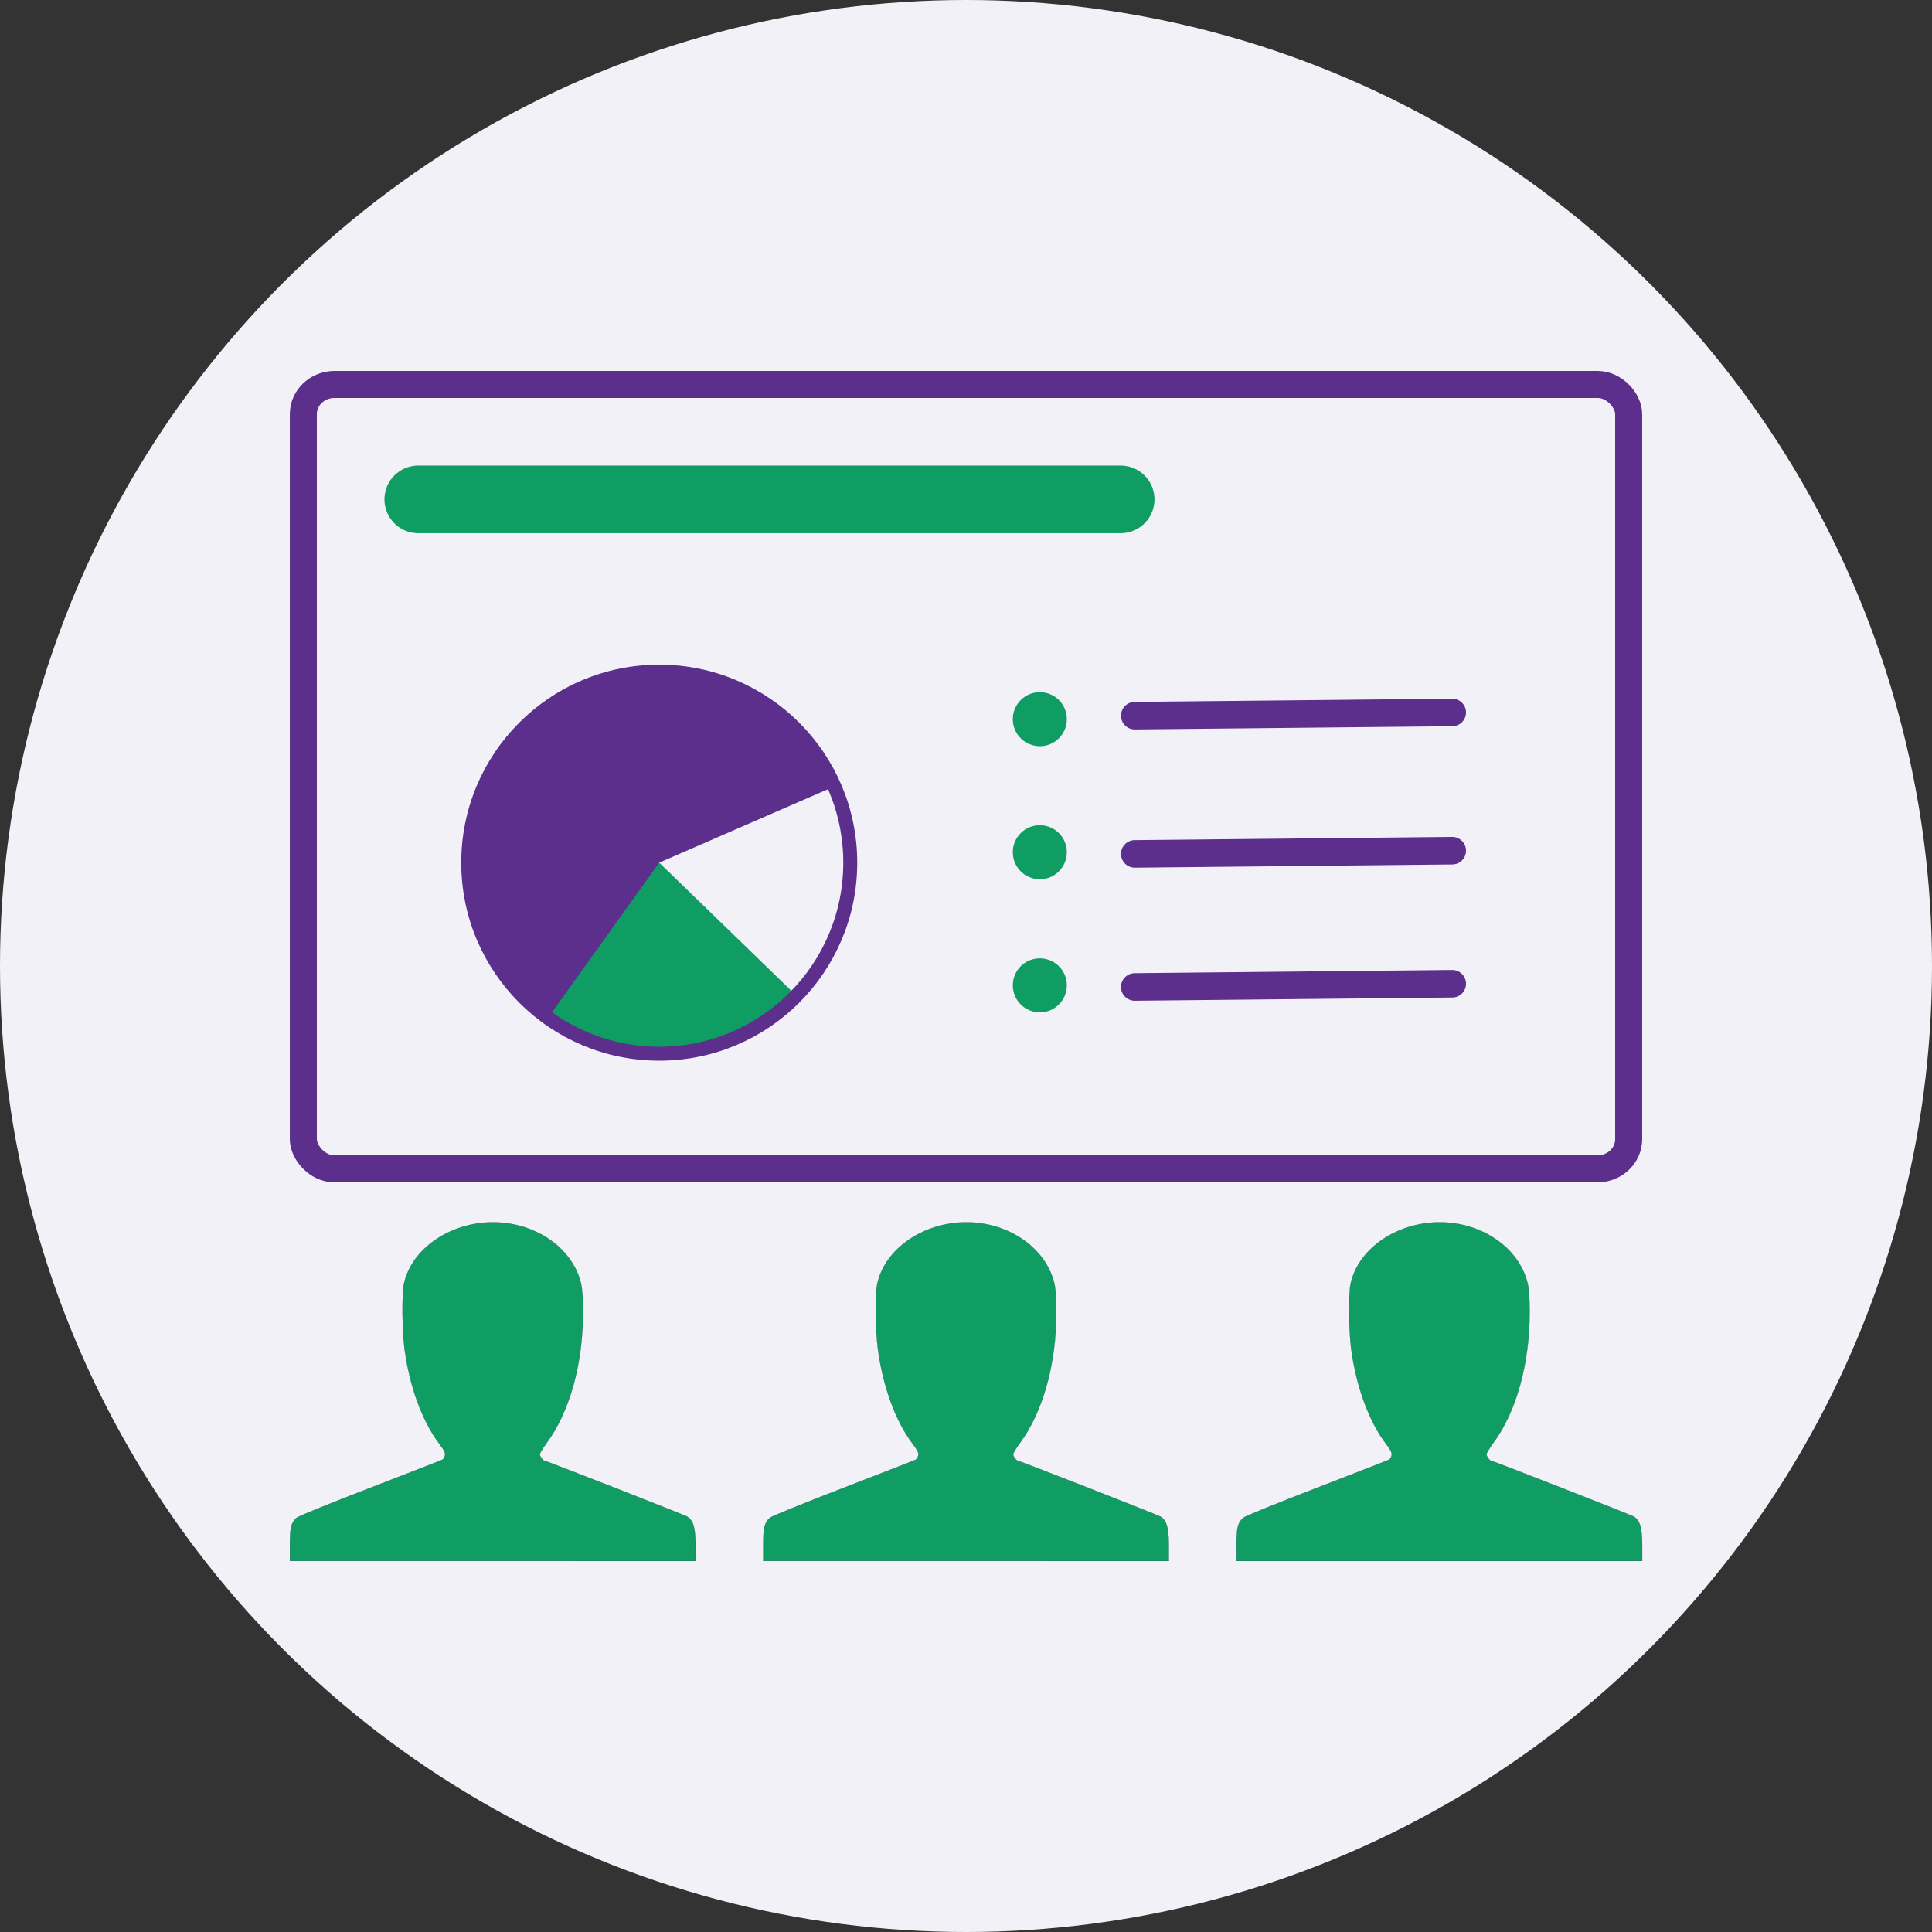
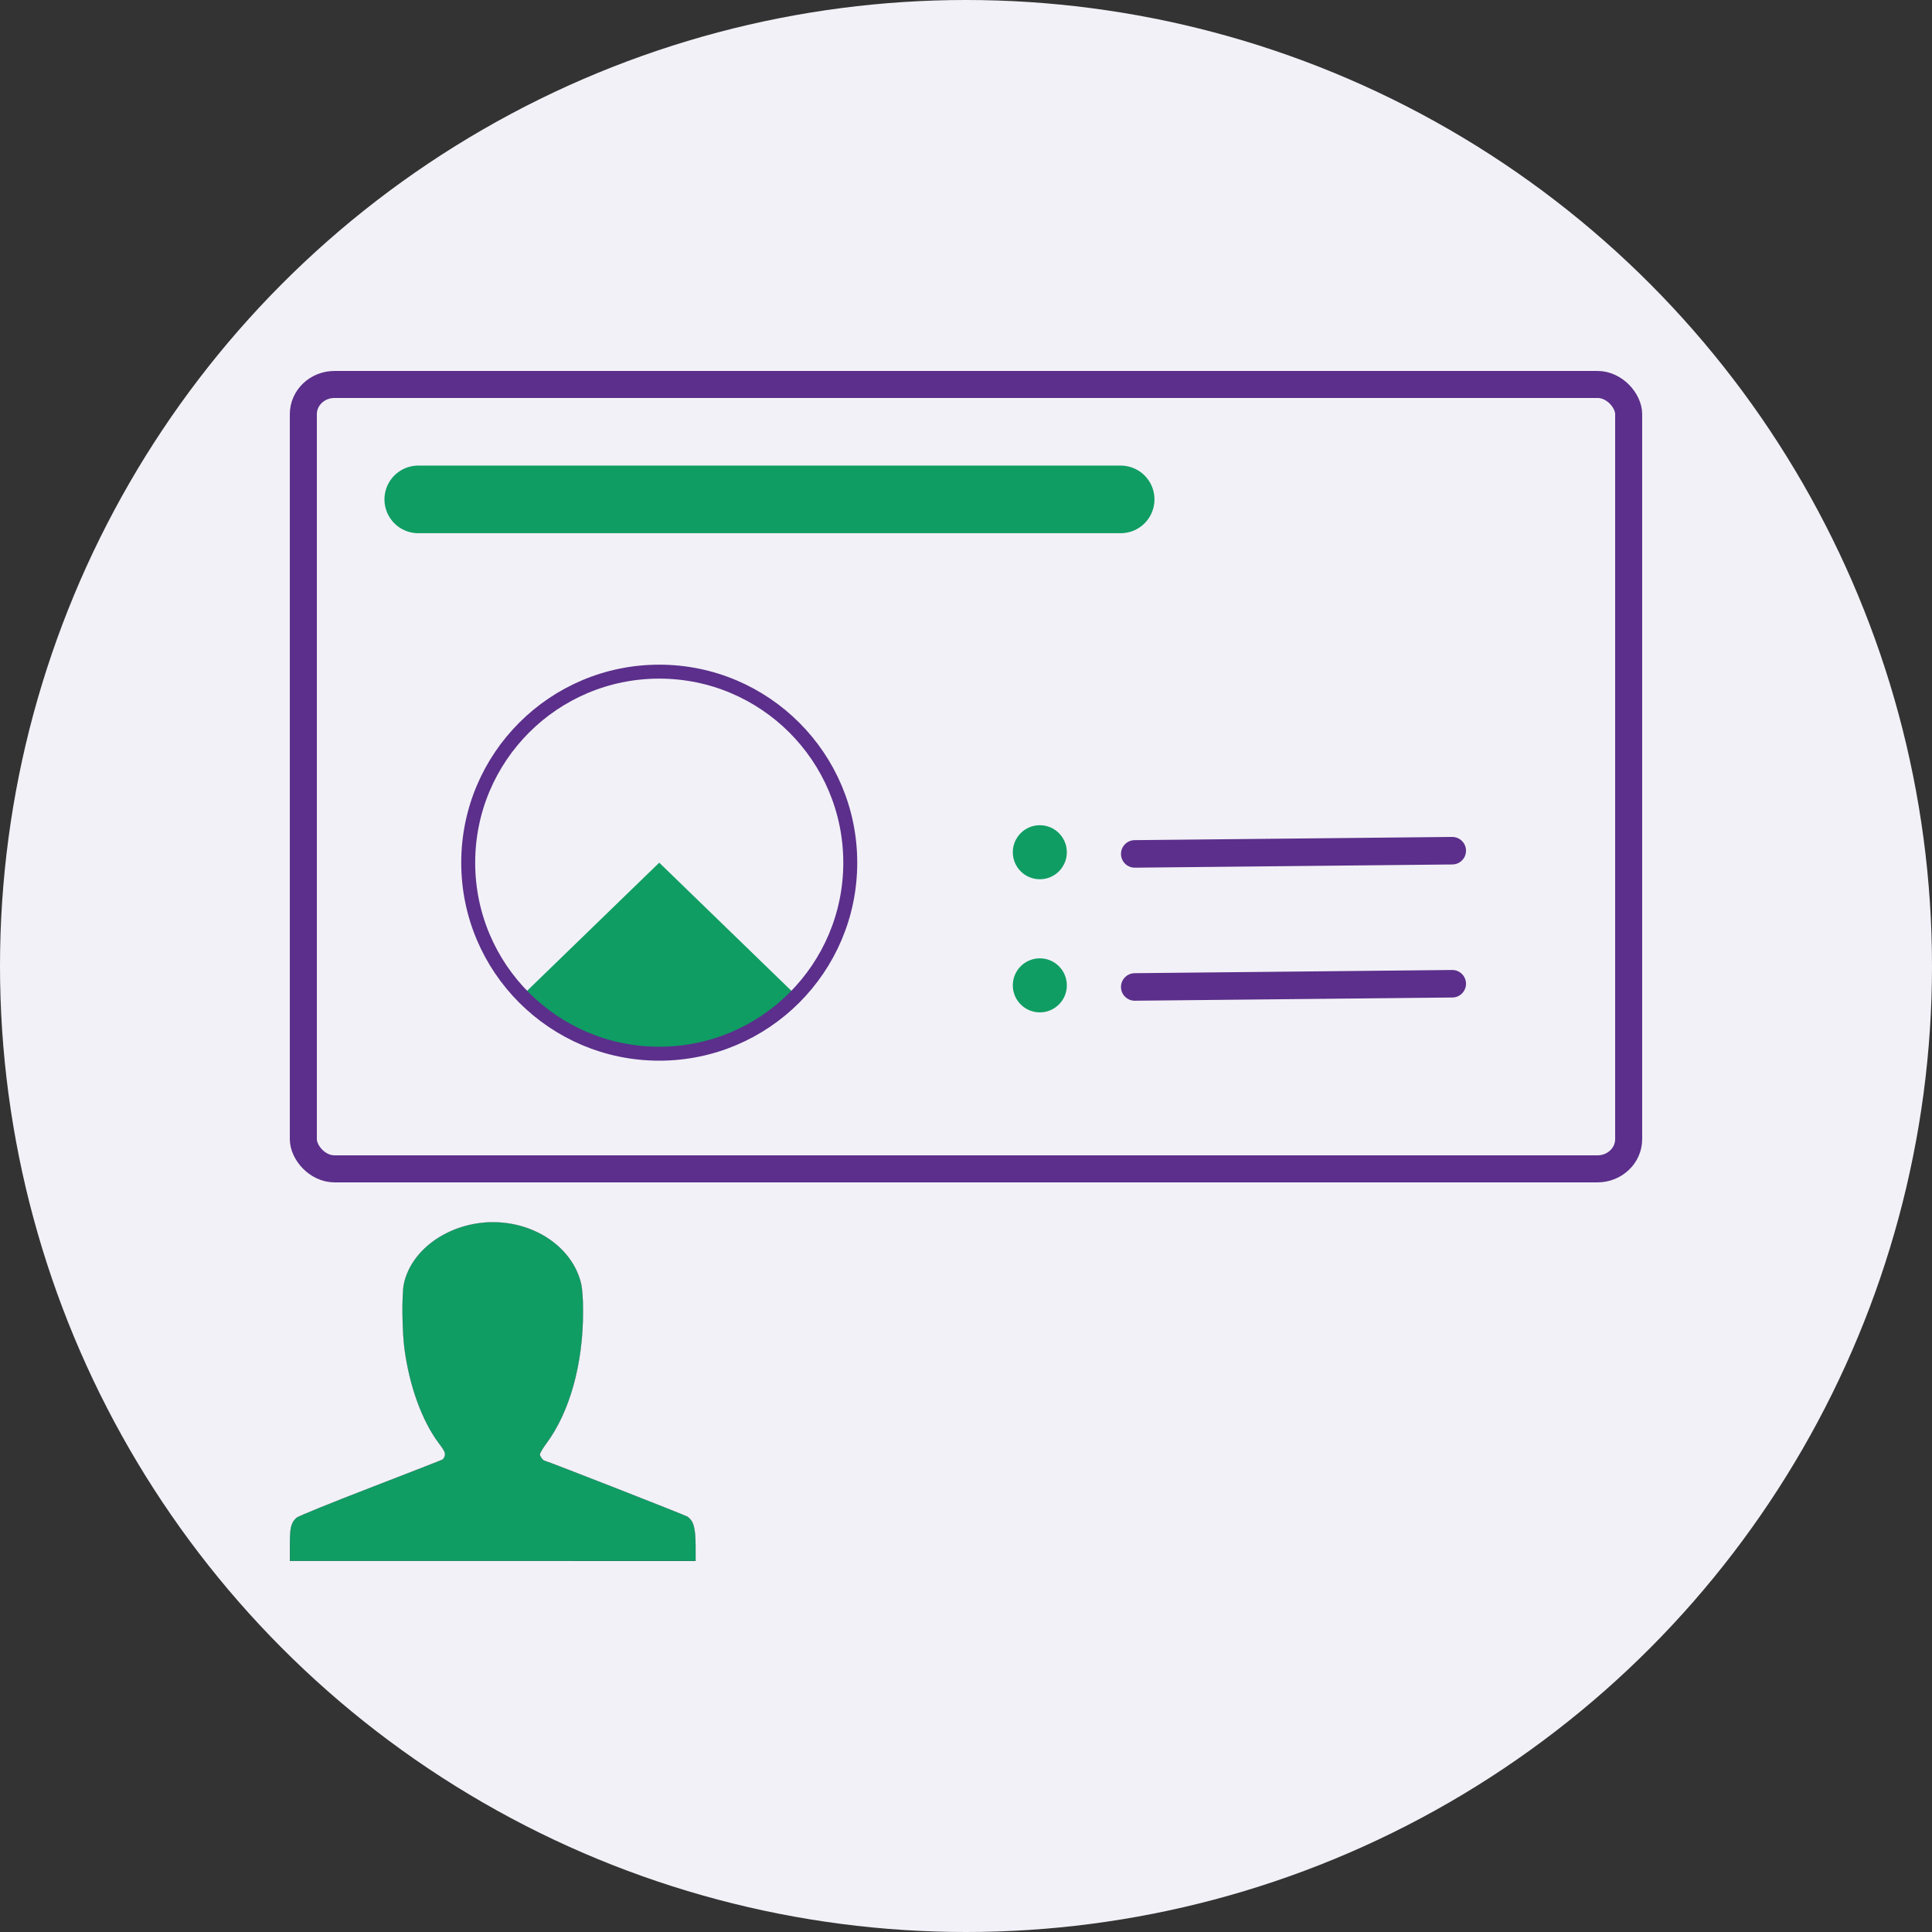
<svg xmlns="http://www.w3.org/2000/svg" xmlns:ns1="http://www.inkscape.org/namespaces/inkscape" xmlns:ns2="http://sodipodi.sourceforge.net/DTD/sodipodi-0.dtd" width="100" height="100" viewBox="0 0 26.458 26.458" version="1.1" id="svg5" ns1:version="1.2.2 (732a01da63, 2022-12-09)" ns2:docname="Executive Briefing.svg" ns1:export-filename="..\PNG\Carabiner Red - Foggy White\Executive Briefing.png" ns1:export-xdpi="300" ns1:export-ydpi="300">
  <rect x="0" y="0" width="26.458" height="26.458" fill="#333333" stroke="none" />
  <ns2:namedview id="namedview7" pagecolor="#ffffff" bordercolor="#000000" borderopacity="0.25" ns1:showpageshadow="2" ns1:pageopacity="0.0" ns1:pagecheckerboard="0" ns1:deskcolor="#d1d1d1" ns1:document-units="px" showgrid="false" ns1:zoom="5.1737136" ns1:cx="60.208203" ns1:cy="27.736363" ns1:window-width="1920" ns1:window-height="1009" ns1:window-x="1912" ns1:window-y="3" ns1:window-maximized="1" ns1:current-layer="layer1" showguides="false" />
  <defs id="defs2">
    <ns1:path-effect effect="fillet_chamfer" id="path-effect6972" is_visible="true" lpeversion="1" nodesatellites_param="F,0,0,1,0,0.75,0,1 @ F,0,0,1,0,0.75,0,1 @ F,0,0,1,0,0.75,0,1" unit="px" method="auto" mode="F" radius="0.75" chamfer_steps="1" flexible="false" use_knot_distance="true" apply_no_radius="true" apply_with_radius="true" only_selected="false" hide_knots="false" />
    <ns1:path-effect effect="fillet_chamfer" id="path-effect5494" is_visible="true" lpeversion="1" nodesatellites_param="F,0,0,1,0,0.75,0,1 @ F,0,0,1,0,0.75,0,1 @ F,0,0,1,0,0.75,0,1" unit="px" method="auto" mode="F" radius="0.75" chamfer_steps="1" flexible="false" use_knot_distance="true" apply_no_radius="true" apply_with_radius="true" only_selected="false" hide_knots="false" />
    <ns1:path-effect effect="fillet_chamfer" id="path-effect5461" is_visible="true" lpeversion="1" nodesatellites_param="F,0,0,1,0,0.75,0,1 @ F,0,0,1,0,0.75,0,1 @ F,0,0,1,0,0.75,0,1" unit="px" method="auto" mode="F" radius="0.75" chamfer_steps="1" flexible="false" use_knot_distance="true" apply_no_radius="true" apply_with_radius="true" only_selected="false" hide_knots="false" />
    <ns1:path-effect effect="fillet_chamfer" id="path-effect5455" is_visible="true" lpeversion="1" nodesatellites_param="F,0,0,1,0,0.75,0,1 @ F,0,0,1,0,0.75,0,1 @ F,0,0,1,0,0.75,0,1" unit="px" method="auto" mode="F" radius="0.75" chamfer_steps="1" flexible="false" use_knot_distance="true" apply_no_radius="true" apply_with_radius="true" only_selected="false" hide_knots="false" />
    <ns1:path-effect effect="fillet_chamfer" id="path-effect5449" is_visible="true" lpeversion="1" nodesatellites_param="F,0,0,1,0,0.75,0,1 @ F,0,0,1,0,0.75,0,1 @ F,0,0,1,0,0.75,0,1" unit="px" method="auto" mode="F" radius="0.75" chamfer_steps="1" flexible="false" use_knot_distance="true" apply_no_radius="true" apply_with_radius="true" only_selected="false" hide_knots="false" />
    <ns1:path-effect effect="fillet_chamfer" id="path-effect5443" is_visible="true" lpeversion="1" nodesatellites_param="F,0,0,1,0,0.75,0,1 @ F,0,0,1,0,0.75,0,1 @ F,0,0,1,0,0.75,0,1" unit="px" method="auto" mode="F" radius="0.75" chamfer_steps="1" flexible="false" use_knot_distance="true" apply_no_radius="true" apply_with_radius="true" only_selected="false" hide_knots="false" />
    <ns1:path-effect effect="fillet_chamfer" id="path-effect5437" is_visible="true" lpeversion="1" nodesatellites_param="F,0,0,1,0,0.75,0,1 @ F,0,0,1,0,0.75,0,1 @ F,0,0,1,0,0.75,0,1" unit="px" method="auto" mode="F" radius="0.75" chamfer_steps="1" flexible="false" use_knot_distance="true" apply_no_radius="true" apply_with_radius="true" only_selected="false" hide_knots="false" />
    <ns1:path-effect effect="fillet_chamfer" id="path-effect5431" is_visible="true" lpeversion="1" nodesatellites_param="F,0,0,1,0,0.75,0,1 @ F,0,0,1,0,0.75,0,1 @ F,0,0,1,0,0.75,0,1" unit="px" method="auto" mode="F" radius="0.75" chamfer_steps="1" flexible="false" use_knot_distance="true" apply_no_radius="true" apply_with_radius="true" only_selected="false" hide_knots="false" />
    <ns1:path-effect effect="fillet_chamfer" id="path-effect6132" is_visible="true" lpeversion="1" nodesatellites_param="F,0,0,1,0,0.8,0,1 @ F,0,0,1,0,0.8,0,1 @ F,0,1,1,0,0,0,1 @ F,0,0,1,0,0,0,1 @ F,0,0,1,0,0.8,0,1" unit="px" method="auto" mode="F" radius="0.8" chamfer_steps="1" flexible="false" use_knot_distance="true" apply_no_radius="true" apply_with_radius="true" only_selected="false" hide_knots="false" />
    <ns1:path-effect effect="fillet_chamfer" id="path-effect3297" is_visible="true" lpeversion="1" nodesatellites_param="F,0,0,1,0,0.3,0,1 @ F,0,0,1,0,0.3,0,1 @ F,0,0,1,0,0.3,0,1" unit="px" method="auto" mode="F" radius="0.3" chamfer_steps="1" flexible="false" use_knot_distance="true" apply_no_radius="true" apply_with_radius="true" only_selected="false" hide_knots="false" />
  </defs>
  <g ns1:label="Layer 1" ns1:groupmode="layer" id="layer1">
    <circle style="fill:#f2f1f7;stroke:none;stroke-width:8.62;stroke-linecap:round;stroke-linejoin:round;stroke-miterlimit:0.8;stroke-opacity:0.198" id="path21503" cx="13.229" cy="13.229" r="13.229" />
    <path style="fill:#0f9d63;fill-opacity:1;stroke:#14213d;stroke-width:0.002;stroke-linecap:round;stroke-linejoin:round;stroke-dasharray:none" d="m 3.97,21.157 c 0,-0.237 0.017,-0.306 0.092,-0.372 0.023,-0.021 0.479,-0.206 1.011,-0.411 0.533,-0.206 0.978,-0.379 0.989,-0.386 0.011,-0.007 0.025,-0.032 0.031,-0.056 0.009,-0.035 -0.009,-0.07 -0.082,-0.167 -0.231,-0.307 -0.404,-0.784 -0.472,-1.3 -0.032,-0.241 -0.036,-0.743 -0.008,-0.879 0.11,-0.526 0.723,-0.904 1.36,-0.841 0.528,0.052 0.96,0.389 1.066,0.831 0.017,0.072 0.027,0.205 0.027,0.384 6.888e-4,0.719 -0.182,1.377 -0.504,1.81 -0.048,0.065 -0.087,0.131 -0.087,0.148 0,0.024 0.043,0.085 0.061,0.085 0.022,0 1.922,0.744 1.957,0.766 0.085,0.055 0.113,0.152 0.114,0.392 l 3.885e-4,0.216 H 6.747 3.97 Z" id="path4898" />
    <rect style="fill:#f2f1f7;stroke:#5b2f8b;stroke-width:0.37;stroke-linecap:round;stroke-linejoin:round;stroke-miterlimit:0.8;stroke-dasharray:none" id="rect375" width="18.15" height="10.742" x="4.154" y="5.265" rx="0.427" ry="0.407" />
-     <path style="fill:#0f9d63;fill-opacity:1;stroke:#14213d;stroke-width:0.002;stroke-linecap:round;stroke-linejoin:round;stroke-dasharray:none" d="m 16.934,21.157 c 0,-0.237 0.017,-0.306 0.092,-0.372 0.023,-0.021 0.479,-0.206 1.011,-0.411 0.533,-0.206 0.978,-0.379 0.989,-0.386 0.011,-0.007 0.025,-0.032 0.031,-0.056 0.009,-0.035 -0.009,-0.07 -0.082,-0.167 -0.231,-0.307 -0.404,-0.784 -0.472,-1.3 -0.032,-0.241 -0.036,-0.743 -0.008,-0.879 0.11,-0.526 0.723,-0.904 1.36,-0.841 0.528,0.052 0.96,0.389 1.066,0.831 0.017,0.072 0.027,0.205 0.027,0.384 6.89e-4,0.719 -0.182,1.377 -0.504,1.81 -0.048,0.065 -0.087,0.131 -0.087,0.148 0,0.024 0.043,0.085 0.061,0.085 0.022,0 1.922,0.744 1.957,0.766 0.085,0.055 0.113,0.152 0.114,0.392 l 3.89e-4,0.216 h -2.777 -2.777 z" id="path381" />
-     <path style="fill:#0f9d63;fill-opacity:1;stroke:#14213d;stroke-width:0.002;stroke-linecap:round;stroke-linejoin:round;stroke-dasharray:none" d="m 10.452,21.157 c 0,-0.237 0.017,-0.306 0.092,-0.372 0.023,-0.021 0.479,-0.206 1.011,-0.411 0.533,-0.206 0.978,-0.379 0.989,-0.386 0.011,-0.007 0.025,-0.032 0.031,-0.056 0.009,-0.035 -0.009,-0.07 -0.082,-0.167 -0.231,-0.307 -0.404,-0.784 -0.472,-1.3 -0.032,-0.241 -0.036,-0.743 -0.008,-0.879 0.11,-0.526 0.723,-0.904 1.36,-0.841 0.528,0.052 0.96,0.389 1.066,0.831 0.017,0.072 0.027,0.205 0.027,0.384 6.89e-4,0.719 -0.182,1.377 -0.504,1.81 -0.048,0.065 -0.087,0.131 -0.087,0.148 0,0.024 0.043,0.085 0.061,0.085 0.022,0 1.922,0.744 1.957,0.766 0.085,0.055 0.113,0.152 0.114,0.392 l 3.89e-4,0.216 H 13.229 10.452 Z" id="path383" />
    <path style="fill:none;stroke:#0f9d63;stroke-width:0.926;stroke-linecap:round;stroke-linejoin:round;stroke-miterlimit:0.8;stroke-dasharray:none" d="M 5.728,6.839 H 15.347" id="path1099" />
    <path id="path1261" style="fill:#0f9d63;stroke:none;stroke-width:0.242;stroke-linecap:round;stroke-linejoin:round;stroke-miterlimit:0.8;stroke-dasharray:none" ns1:transform-center-x="1.2033576e-06" ns1:transform-center-y="-1.8707187" d="M 9.028,11.814 7.151,13.634 A 2.616,2.616 0 0 0 9.028,14.43 2.616,2.616 0 0 0 10.905,13.634 Z" />
-     <path id="path1425" style="fill:#5b2f8b;stroke:none;stroke-width:0.181;stroke-linecap:round;stroke-linejoin:round;stroke-miterlimit:0.8;stroke-dasharray:none" d="m 9.028,9.198 a 2.616,2.616 0 0 0 -2.616,2.616 2.616,2.616 0 0 0 1.093,2.125 l 1.523,-2.125 2.398,-1.044 A 2.616,2.616 0 0 0 9.028,9.198 Z" />
    <circle style="fill:none;fill-opacity:1;stroke:#5b2f8b;stroke-width:0.191;stroke-linecap:round;stroke-linejoin:round;stroke-miterlimit:0.8;stroke-dasharray:none" id="path1479" cx="9.028" cy="11.814" r="2.616" />
-     <circle style="fill:#0f9d63;fill-opacity:1;stroke:none;stroke-width:0.678;stroke-linecap:round;stroke-linejoin:round;stroke-miterlimit:0.8;stroke-dasharray:none" id="path1716" cx="14.24" cy="9.849" r="0.37" />
    <circle style="fill:#0f9d63;fill-opacity:1;stroke:none;stroke-width:0.678;stroke-linecap:round;stroke-linejoin:round;stroke-miterlimit:0.8;stroke-dasharray:none" id="circle1718" cx="14.24" cy="13.494" r="0.37" />
    <circle style="fill:#0f9d63;fill-opacity:1;stroke:none;stroke-width:0.678;stroke-linecap:round;stroke-linejoin:round;stroke-miterlimit:0.8;stroke-dasharray:none" id="circle1720" cx="14.24" cy="11.671" r="0.37" />
-     <path style="fill:none;fill-opacity:1;stroke:#5b2f8b;stroke-width:0.377;stroke-linecap:round;stroke-linejoin:round;stroke-miterlimit:0.8;stroke-dasharray:none" d="m 15.54,9.801 4.348,-0.044" id="path1776" />
    <path style="fill:none;fill-opacity:1;stroke:#5b2f8b;stroke-width:0.377;stroke-linecap:round;stroke-linejoin:round;stroke-miterlimit:0.8;stroke-dasharray:none" d="m 15.54,11.694 4.348,-0.044" id="path1778" />
    <path style="fill:none;fill-opacity:1;stroke:#5b2f8b;stroke-width:0.377;stroke-linecap:round;stroke-linejoin:round;stroke-miterlimit:0.8;stroke-dasharray:none" d="m 15.54,13.516 4.348,-0.044" id="path1780" />
  </g>
</svg>